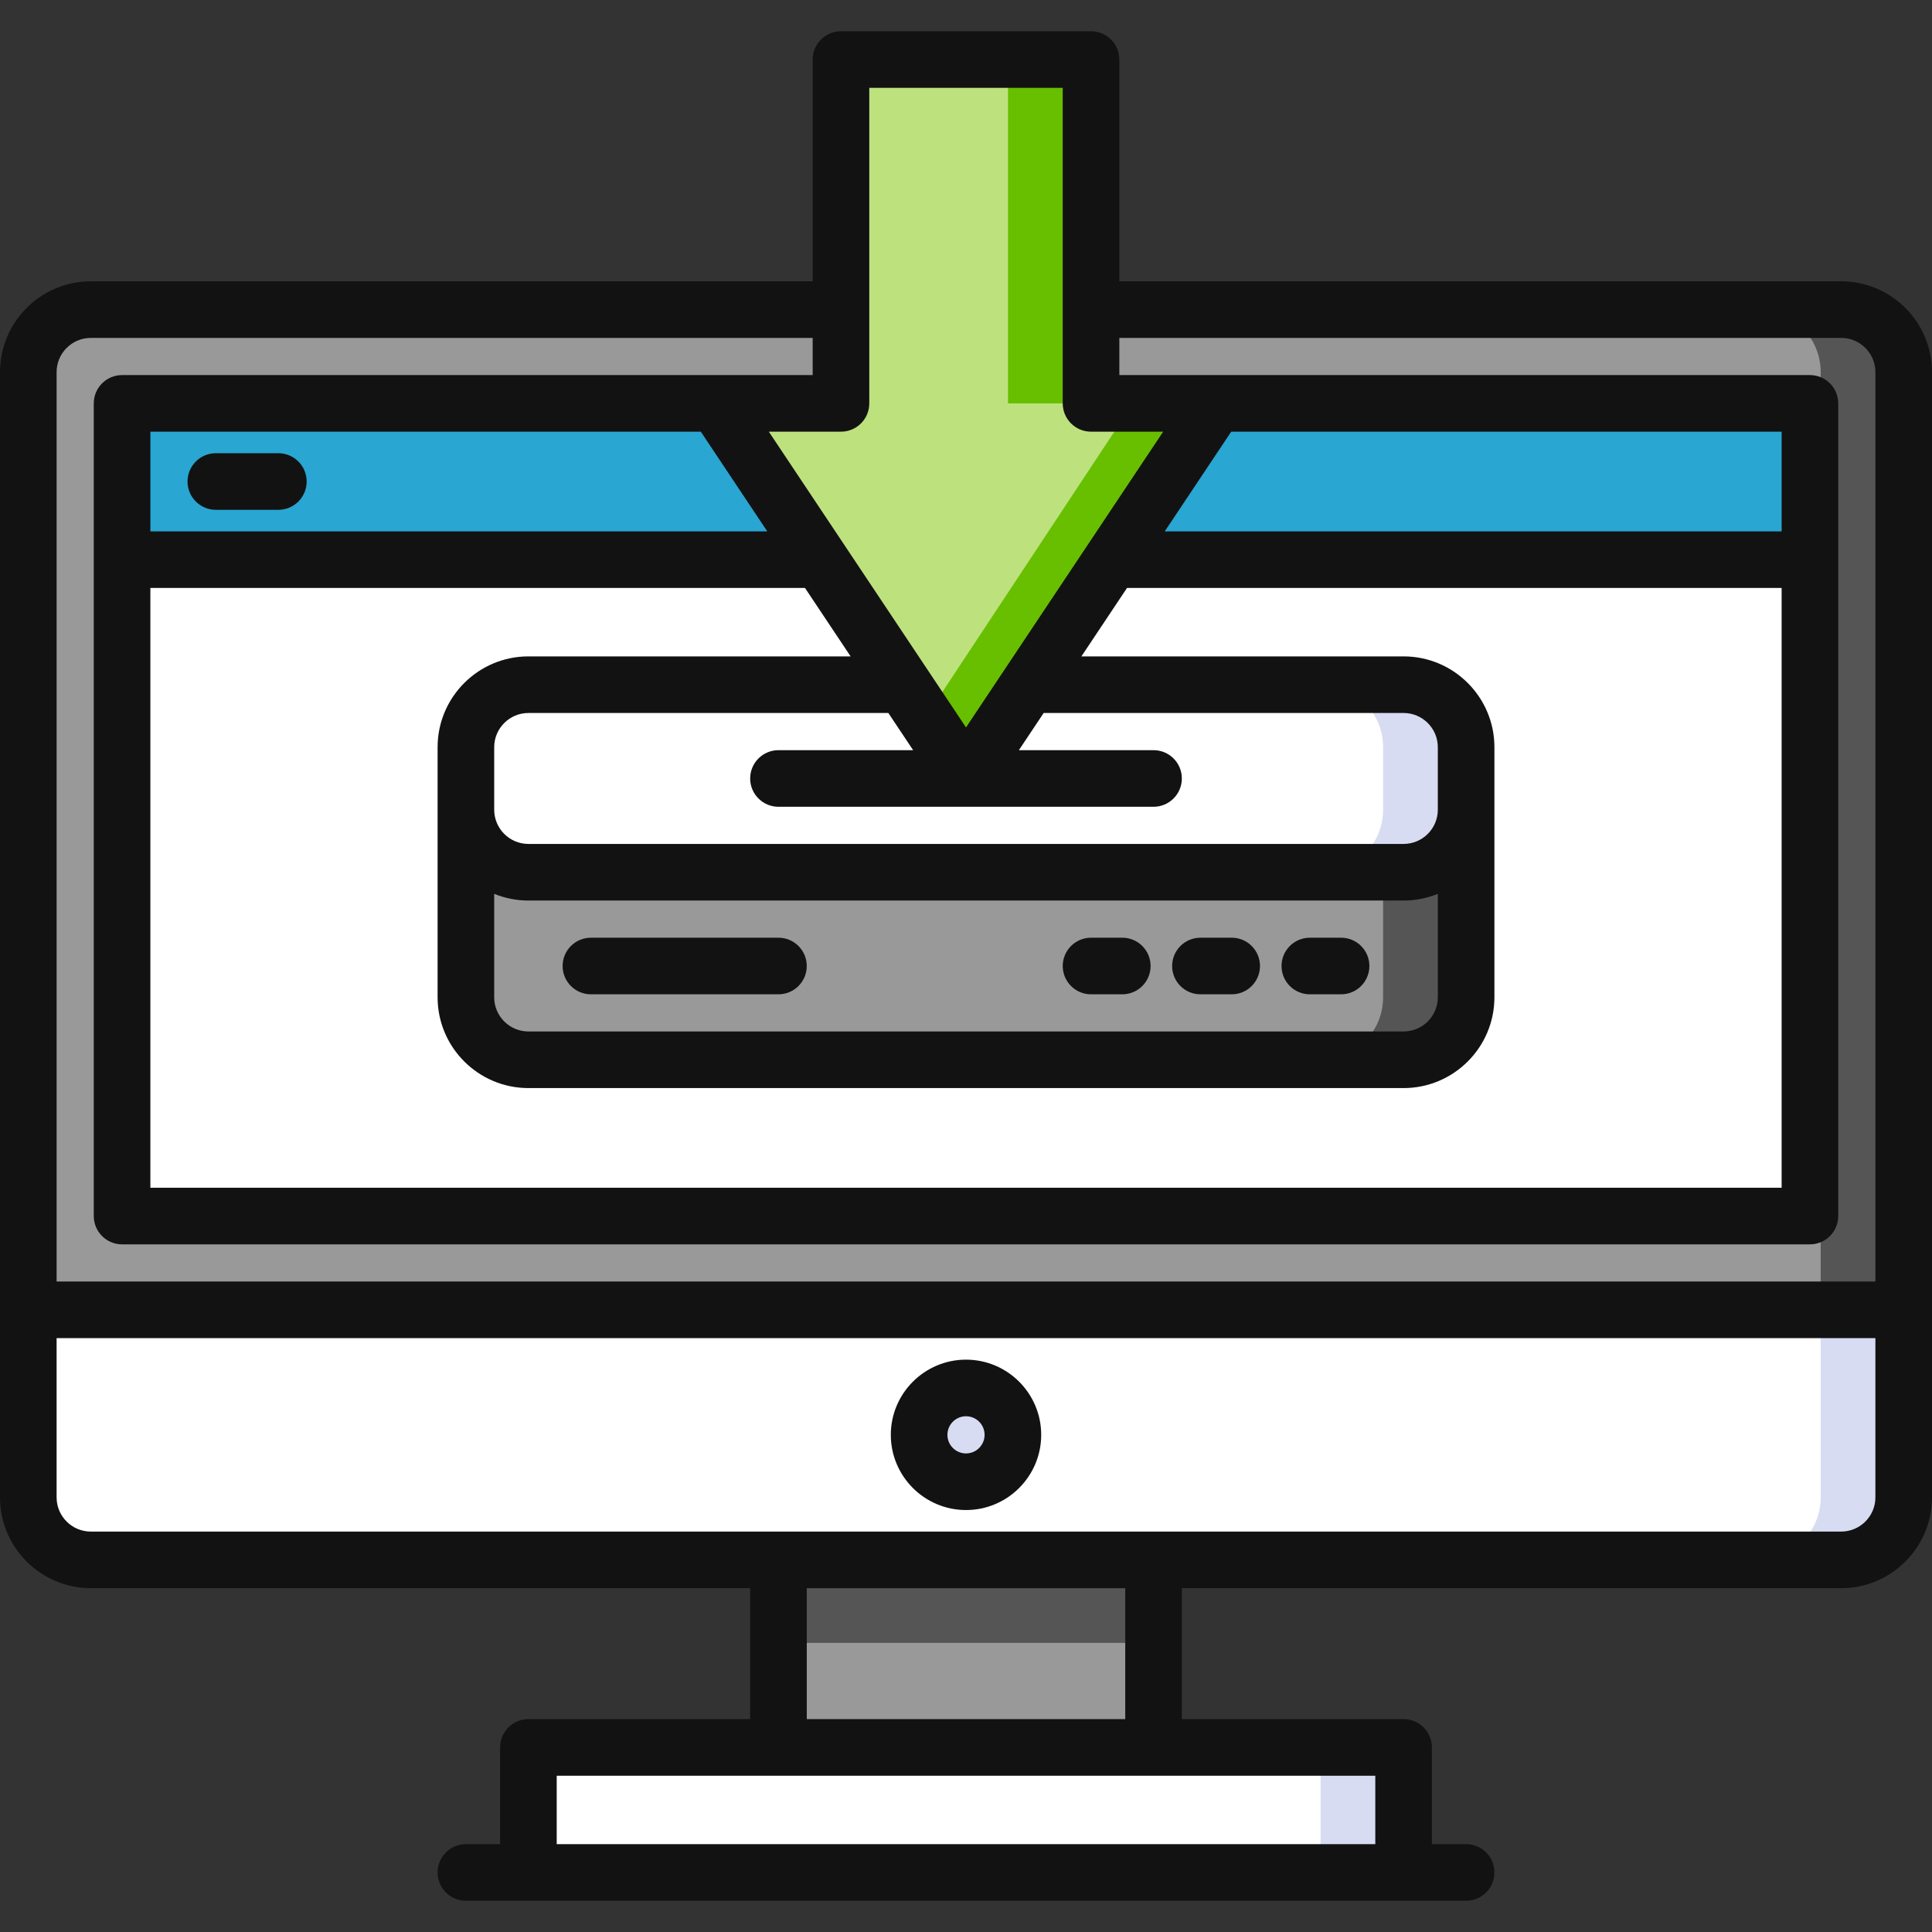
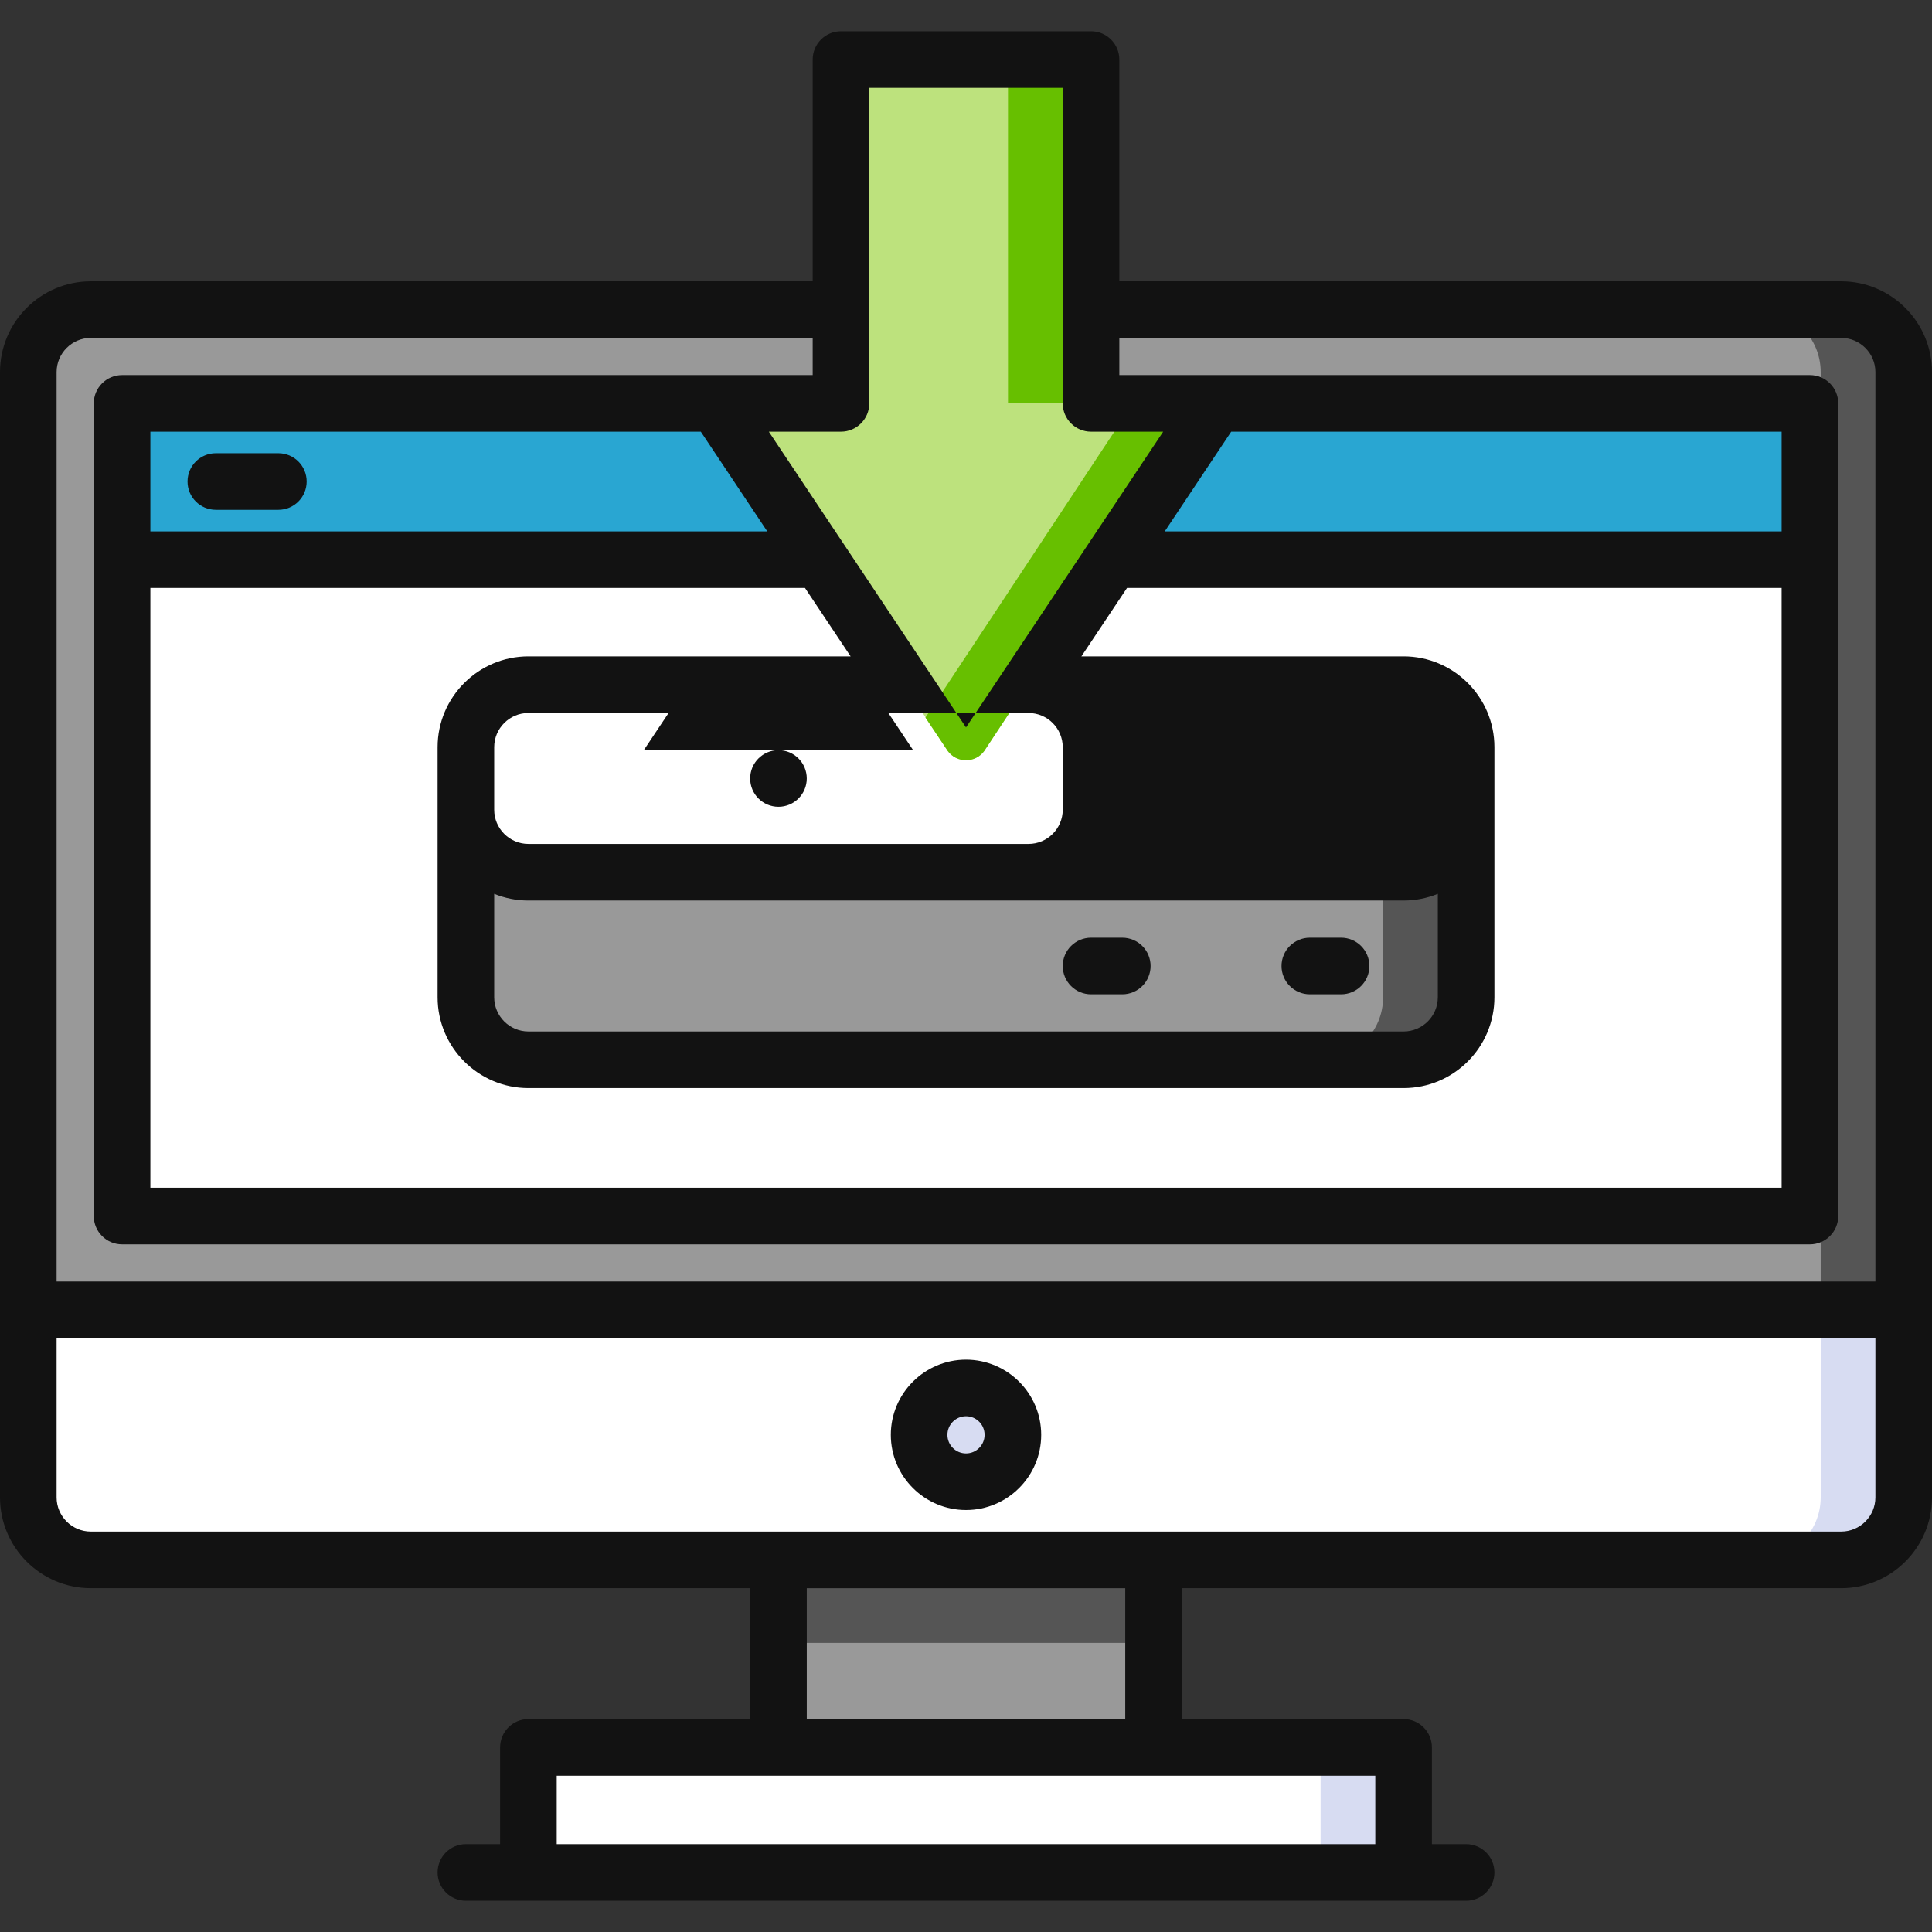
<svg xmlns="http://www.w3.org/2000/svg" version="1.1" id="Capa_1" x="0px" y="0px" viewBox="0 0 511.999 511.999" style="enable-background:new 0 0 511.999 511.999;" xml:space="preserve" width="512px" height="512px" class="">
  <rect x="0" y="0" width="511.999" height="511.999" fill="#333333" stroke="none" />
  <g>
    <rect x="206.3" y="408" style="fill:#999999" width="99.4" height="60.47" data-original="#ABBACD" class="" data-old_color="#ABBACD" />
    <rect x="206.3" y="408" style="fill:#555555" width="99.4" height="27.383" data-original="#91A4B6" class="" data-old_color="#91A4B6" />
    <path style="fill:#FFFFFF" d="M487.934,82.051c9.15,0,16.567,7.417,16.567,16.567v298.199c0,9.15-7.417,16.567-16.567,16.567  H24.068c-9.15,0-16.567-7.417-16.567-16.567v-298.2c0-9.15,7.417-16.567,16.567-16.567h463.866V82.051z" data-original="#BAC7D9" class="" data-old_color="#ffffff" />
    <path style="fill:#D7DCF2" d="M487.934,82.051h-21.999c9.15,0,16.567,7.417,16.567,16.567v298.199  c0,9.15-7.417,16.567-16.567,16.567h21.999c9.15,0,16.567-7.417,16.567-16.567V98.618C504.501,89.468,497.084,82.051,487.934,82.051  z" data-original="#A5B5CC" class="" data-old_color="#A5B5CC" />
    <circle style="fill:#D7DCF2;" cx="256" cy="380.25" r="12.426" data-original="#D7DCF2" />
    <path style="fill:#999999" d="M504.501,347.116V98.618c0-9.15-7.417-16.567-16.567-16.567H24.068  c-9.15,0-16.567,7.417-16.567,16.567v248.498H504.501z" data-original="#474855" class="" data-old_color="#474855" />
    <path style="fill:#555555" d="M487.934,82.051h-22c9.15,0,16.567,7.417,16.567,16.567v248.498h22V98.618  C504.501,89.468,497.084,82.051,487.934,82.051z" data-original="#3C3C47" class="" data-old_color="#999999" />
    <path style="fill:#FFFFFF;" d="M32.351,112.9v203.365c0,3.314,2.686,6,6,6h435.301c3.314,0,6-2.686,6-6V112.9c0-3.314-2.686-6-6-6  H38.351C35.037,106.9,32.351,109.587,32.351,112.9z" data-original="#FFFFFF" class="" />
    <path style="fill:#29A6D2" d="M479.649,148.316H32.351V112.9c0-3.314,2.686-6,6-6h435.3c3.314,0,6,2.687,6,6L479.649,148.316z" data-original="#FF5A6A" class="active-path" data-old_color="#29a6d2" />
    <path style="fill:#FFFFFF" d="M365.968,496.217H146.035c-3.314,0-6-2.686-6-6v-21.133c0-3.314,2.686-6,6-6h219.933  c3.314,0,6,2.686,6,6v21.133C371.968,493.531,369.282,496.217,365.968,496.217z" data-original="#BAC7D9" class="" data-old_color="#ffffff" />
    <path style="fill:#D7DCF2" d="M365.968,463.084h-22c3.314,0,6,2.686,6,6v21.133c0,3.314-2.686,6-6,6h22c3.314,0,6-2.686,6-6  v-21.133C371.968,465.77,369.282,463.084,365.968,463.084z" data-original="#A5B5CC" class="" data-old_color="#A5B5CC" />
    <path style="fill:#999999" d="M188.7,181.451h-48.665c-9.15,0-16.567,7.417-16.567,16.567v66.267  c0,9.15,7.417,16.567,16.567,16.567h231.933c9.15,0,16.567-7.417,16.567-16.567v-66.267c0-9.15-7.417-16.567-16.567-16.567h-48.666  H188.7z" data-original="#474855" class="" data-old_color="#474855" />
    <path style="fill:#555555" d="M371.968,181.451h-22c9.15,0,16.567,7.417,16.567,16.567v66.267c0,9.15-7.417,16.567-16.567,16.567  h22c9.15,0,16.567-7.417,16.567-16.567v-66.267C388.535,188.868,381.118,181.451,371.968,181.451z" data-original="#3C3C47" class="" data-old_color="#999999" />
    <path style="fill:#FFFFFF" d="M289.135,181.451h82.833c9.15,0,16.567,7.417,16.567,16.567v16.567  c0,9.15-7.417,16.567-16.567,16.567H140.035c-9.15,0-16.567-7.417-16.567-16.567v-16.567c0-9.15,7.417-16.567,16.567-16.567h82.832  H289.135z" data-original="#BAC7D9" class="" data-old_color="#ffffff" />
    <path style="fill:#D7DCF2" d="M371.968,181.451h-22c9.15,0,16.567,7.417,16.567,16.567v16.567c0,9.15-7.417,16.567-16.567,16.567  h22c9.15,0,16.567-7.417,16.567-16.567v-16.567C388.535,188.868,381.118,181.451,371.968,181.451z" data-original="#A5B5CC" class="" data-old_color="#A5B5CC" />
    <path style="fill:#BDE27D" d="M201.518,106.9h21.35V19.983h66.266V106.9h21.351c4.904,0,7.737,5.563,4.853,9.529L260.853,199  c-2.396,3.295-7.309,3.295-9.705,0l-54.483-82.571C193.781,112.464,196.614,106.9,201.518,106.9z" data-original="#92D782" class="" data-old_color="#bde27d" />
    <g>
      <rect x="267.13" y="19.983" style="fill:#67BF00" width="22" height="86.92" data-original="#80CC6E" class="" data-old_color="#67bf00" />
      <path style="fill:#67BF00" d="M251.148,199l-5.9-8.828l55.018-83.272h10.218c4.904,0,7.737,5.563,4.853,9.529L260.853,199   C258.457,202.295,253.544,202.295,251.148,199z" data-original="#80CC6E" class="" data-old_color="#67bf00" />
    </g>
    <g>
-       <path style="fill:#121212" d="M487.934,74.551h-191.3V15.782c0-4.143-3.357-7.5-7.5-7.5h-66.266c-4.142,0-7.5,3.357-7.5,7.5   v58.769H24.067C10.796,74.551,0,85.347,0,98.617v298.199c0,13.271,10.796,24.066,24.067,24.066h174.735l0.001,34.701h-58.768   c-4.142,0-7.5,3.357-7.5,7.5v25.634h-9.066c-4.142,0-7.5,3.357-7.5,7.5s3.358,7.5,7.5,7.5h265.066c4.143,0,7.5-3.357,7.5-7.5   s-3.357-7.5-7.5-7.5h-9.066v-25.634c0-4.143-3.357-7.5-7.5-7.5H313.2v-34.701h174.733c13.271,0,24.066-10.796,24.066-24.066V98.617   C512,85.347,501.204,74.551,487.934,74.551z M364.468,488.717H147.535v-18.133h58.749c0.007,0,0.013,0.001,0.019,0.001H305.7   c0.007,0,0.013-0.001,0.019-0.001h58.748L364.468,488.717L364.468,488.717z M213.803,455.584l-0.001-34.7H298.2v34.7H213.803z    M230.368,23.282h51.266V106.9c0,4.143,3.357,7.5,7.5,7.5h6.903h12.216l-19.811,29.717c-0.003,0.004-0.006,0.009-0.009,0.013   l-32.432,48.65l-52.252-78.38h19.117h0.002c4.142,0,7.5-3.357,7.5-7.5L230.368,23.282L230.368,23.282z M472.15,114.4v26.416H308.67   l17.61-26.416C326.28,114.4,472.15,114.4,472.15,114.4z M185.722,114.4l17.61,26.416H39.85V114.4H185.722z M39.85,155.816h173.482   l12.089,18.134H188.7h-48.665c-13.271,0-24.067,10.797-24.067,24.067v16.567v49.699c0,13.27,10.796,24.066,24.067,24.066h231.933   c13.271,0,24.067-10.796,24.067-24.066v-49.699v-16.567c0-13.27-10.797-24.067-24.067-24.067h-48.666h-36.721l12.089-18.134h173.48   v158.949H39.85V155.816z M206.3,213.802h99.4c4.143,0,7.5-3.357,7.5-7.5s-3.357-7.5-7.5-7.5h-35.686l6.568-9.852h46.72h48.666   c5,0,9.067,4.067,9.067,9.067v16.567c0,4.999-4.067,9.066-9.067,9.066H140.035c-5,0-9.067-4.067-9.067-9.066v-16.567   c0-5,4.067-9.067,9.067-9.067H188.7h46.721l6.568,9.852H206.3c-4.142,0-7.5,3.357-7.5,7.5   C198.8,210.444,202.158,213.802,206.3,213.802z M130.968,236.873c2.8,1.143,5.86,1.779,9.067,1.779h231.933   c3.207,0,6.267-0.635,9.067-1.779v27.412c0,4.999-4.067,9.066-9.067,9.066H140.035c-5,0-9.067-4.067-9.067-9.066V236.873z    M24.067,89.551h191.301v9.85h-25.633H32.35c-4.142,0-7.5,3.357-7.5,7.5v215.365c0,4.143,3.358,7.5,7.5,7.5h447.3   c4.143,0,7.5-3.357,7.5-7.5V106.9c0-4.143-3.357-7.5-7.5-7.5H322.267h-25.633v-9.85h191.3c4.999,0,9.066,4.067,9.066,9.066v240.998   H15V98.617C15,93.618,19.067,89.551,24.067,89.551z M487.934,405.883H24.067c-5,0-9.067-4.067-9.067-9.066v-42.201h482v42.201   C497,401.815,492.933,405.883,487.934,405.883z" data-original="#121212" class="" />
+       <path style="fill:#121212" d="M487.934,74.551h-191.3V15.782c0-4.143-3.357-7.5-7.5-7.5h-66.266c-4.142,0-7.5,3.357-7.5,7.5   v58.769H24.067C10.796,74.551,0,85.347,0,98.617v298.199c0,13.271,10.796,24.066,24.067,24.066h174.735l0.001,34.701h-58.768   c-4.142,0-7.5,3.357-7.5,7.5v25.634h-9.066c-4.142,0-7.5,3.357-7.5,7.5s3.358,7.5,7.5,7.5h265.066c4.143,0,7.5-3.357,7.5-7.5   s-3.357-7.5-7.5-7.5h-9.066v-25.634c0-4.143-3.357-7.5-7.5-7.5H313.2v-34.701h174.733c13.271,0,24.066-10.796,24.066-24.066V98.617   C512,85.347,501.204,74.551,487.934,74.551z M364.468,488.717H147.535v-18.133h58.749c0.007,0,0.013,0.001,0.019,0.001H305.7   c0.007,0,0.013-0.001,0.019-0.001h58.748L364.468,488.717L364.468,488.717z M213.803,455.584l-0.001-34.7H298.2v34.7H213.803z    M230.368,23.282h51.266V106.9c0,4.143,3.357,7.5,7.5,7.5h6.903h12.216l-19.811,29.717c-0.003,0.004-0.006,0.009-0.009,0.013   l-32.432,48.65l-52.252-78.38h19.117h0.002c4.142,0,7.5-3.357,7.5-7.5L230.368,23.282L230.368,23.282z M472.15,114.4v26.416H308.67   l17.61-26.416C326.28,114.4,472.15,114.4,472.15,114.4z M185.722,114.4l17.61,26.416H39.85V114.4H185.722z M39.85,155.816h173.482   l12.089,18.134H188.7h-48.665c-13.271,0-24.067,10.797-24.067,24.067v16.567v49.699c0,13.27,10.796,24.066,24.067,24.066h231.933   c13.271,0,24.067-10.796,24.067-24.066v-49.699v-16.567c0-13.27-10.797-24.067-24.067-24.067h-48.666h-36.721l12.089-18.134h173.48   v158.949H39.85V155.816z M206.3,213.802c4.143,0,7.5-3.357,7.5-7.5s-3.357-7.5-7.5-7.5h-35.686l6.568-9.852h46.72h48.666   c5,0,9.067,4.067,9.067,9.067v16.567c0,4.999-4.067,9.066-9.067,9.066H140.035c-5,0-9.067-4.067-9.067-9.066v-16.567   c0-5,4.067-9.067,9.067-9.067H188.7h46.721l6.568,9.852H206.3c-4.142,0-7.5,3.357-7.5,7.5   C198.8,210.444,202.158,213.802,206.3,213.802z M130.968,236.873c2.8,1.143,5.86,1.779,9.067,1.779h231.933   c3.207,0,6.267-0.635,9.067-1.779v27.412c0,4.999-4.067,9.066-9.067,9.066H140.035c-5,0-9.067-4.067-9.067-9.066V236.873z    M24.067,89.551h191.301v9.85h-25.633H32.35c-4.142,0-7.5,3.357-7.5,7.5v215.365c0,4.143,3.358,7.5,7.5,7.5h447.3   c4.143,0,7.5-3.357,7.5-7.5V106.9c0-4.143-3.357-7.5-7.5-7.5H322.267h-25.633v-9.85h191.3c4.999,0,9.066,4.067,9.066,9.066v240.998   H15V98.617C15,93.618,19.067,89.551,24.067,89.551z M487.934,405.883H24.067c-5,0-9.067-4.067-9.067-9.066v-42.201h482v42.201   C497,401.815,492.933,405.883,487.934,405.883z" data-original="#121212" class="" />
      <path style="fill:#121212" d="M256.001,360.321c-10.987,0-19.926,8.939-19.926,19.927c0,10.987,8.939,19.926,19.926,19.926   c10.988,0,19.926-8.938,19.926-19.926C275.928,369.261,266.989,360.321,256.001,360.321z M256.001,385.174   c-2.716,0-4.926-2.21-4.926-4.926c0-2.717,2.21-4.927,4.926-4.927c2.716,0,4.926,2.21,4.926,4.927   C260.928,382.964,258.718,385.174,256.001,385.174z" data-original="#121212" class="" />
      <path style="fill:#121212" d="M57.201,135.108h16.567c4.142,0,7.5-3.357,7.5-7.5s-3.358-7.5-7.5-7.5H57.201   c-4.142,0-7.5,3.357-7.5,7.5S53.059,135.108,57.201,135.108z" data-original="#121212" class="" />
      <path style="fill:#121212" d="M347.118,263.501h8.282c4.143,0,7.5-3.357,7.5-7.5s-3.357-7.5-7.5-7.5h-8.282   c-4.143,0-7.5,3.357-7.5,7.5S342.976,263.501,347.118,263.501z" data-original="#121212" class="" />
-       <path style="fill:#121212" d="M318.127,263.501h8.282c4.143,0,7.5-3.357,7.5-7.5s-3.357-7.5-7.5-7.5h-8.282   c-4.143,0-7.5,3.357-7.5,7.5S313.984,263.501,318.127,263.501z" data-original="#121212" class="" />
      <path style="fill:#121212" d="M289.136,263.501h8.282c4.143,0,7.5-3.357,7.5-7.5s-3.357-7.5-7.5-7.5h-8.282   c-4.143,0-7.5,3.357-7.5,7.5S284.993,263.501,289.136,263.501z" data-original="#121212" class="" />
-       <path style="fill:#121212" d="M156.6,263.501h49.7c4.142,0,7.5-3.357,7.5-7.5s-3.358-7.5-7.5-7.5h-49.7   c-4.142,0-7.5,3.357-7.5,7.5S152.458,263.501,156.6,263.501z" data-original="#121212" class="" />
    </g>
  </g>
</svg>